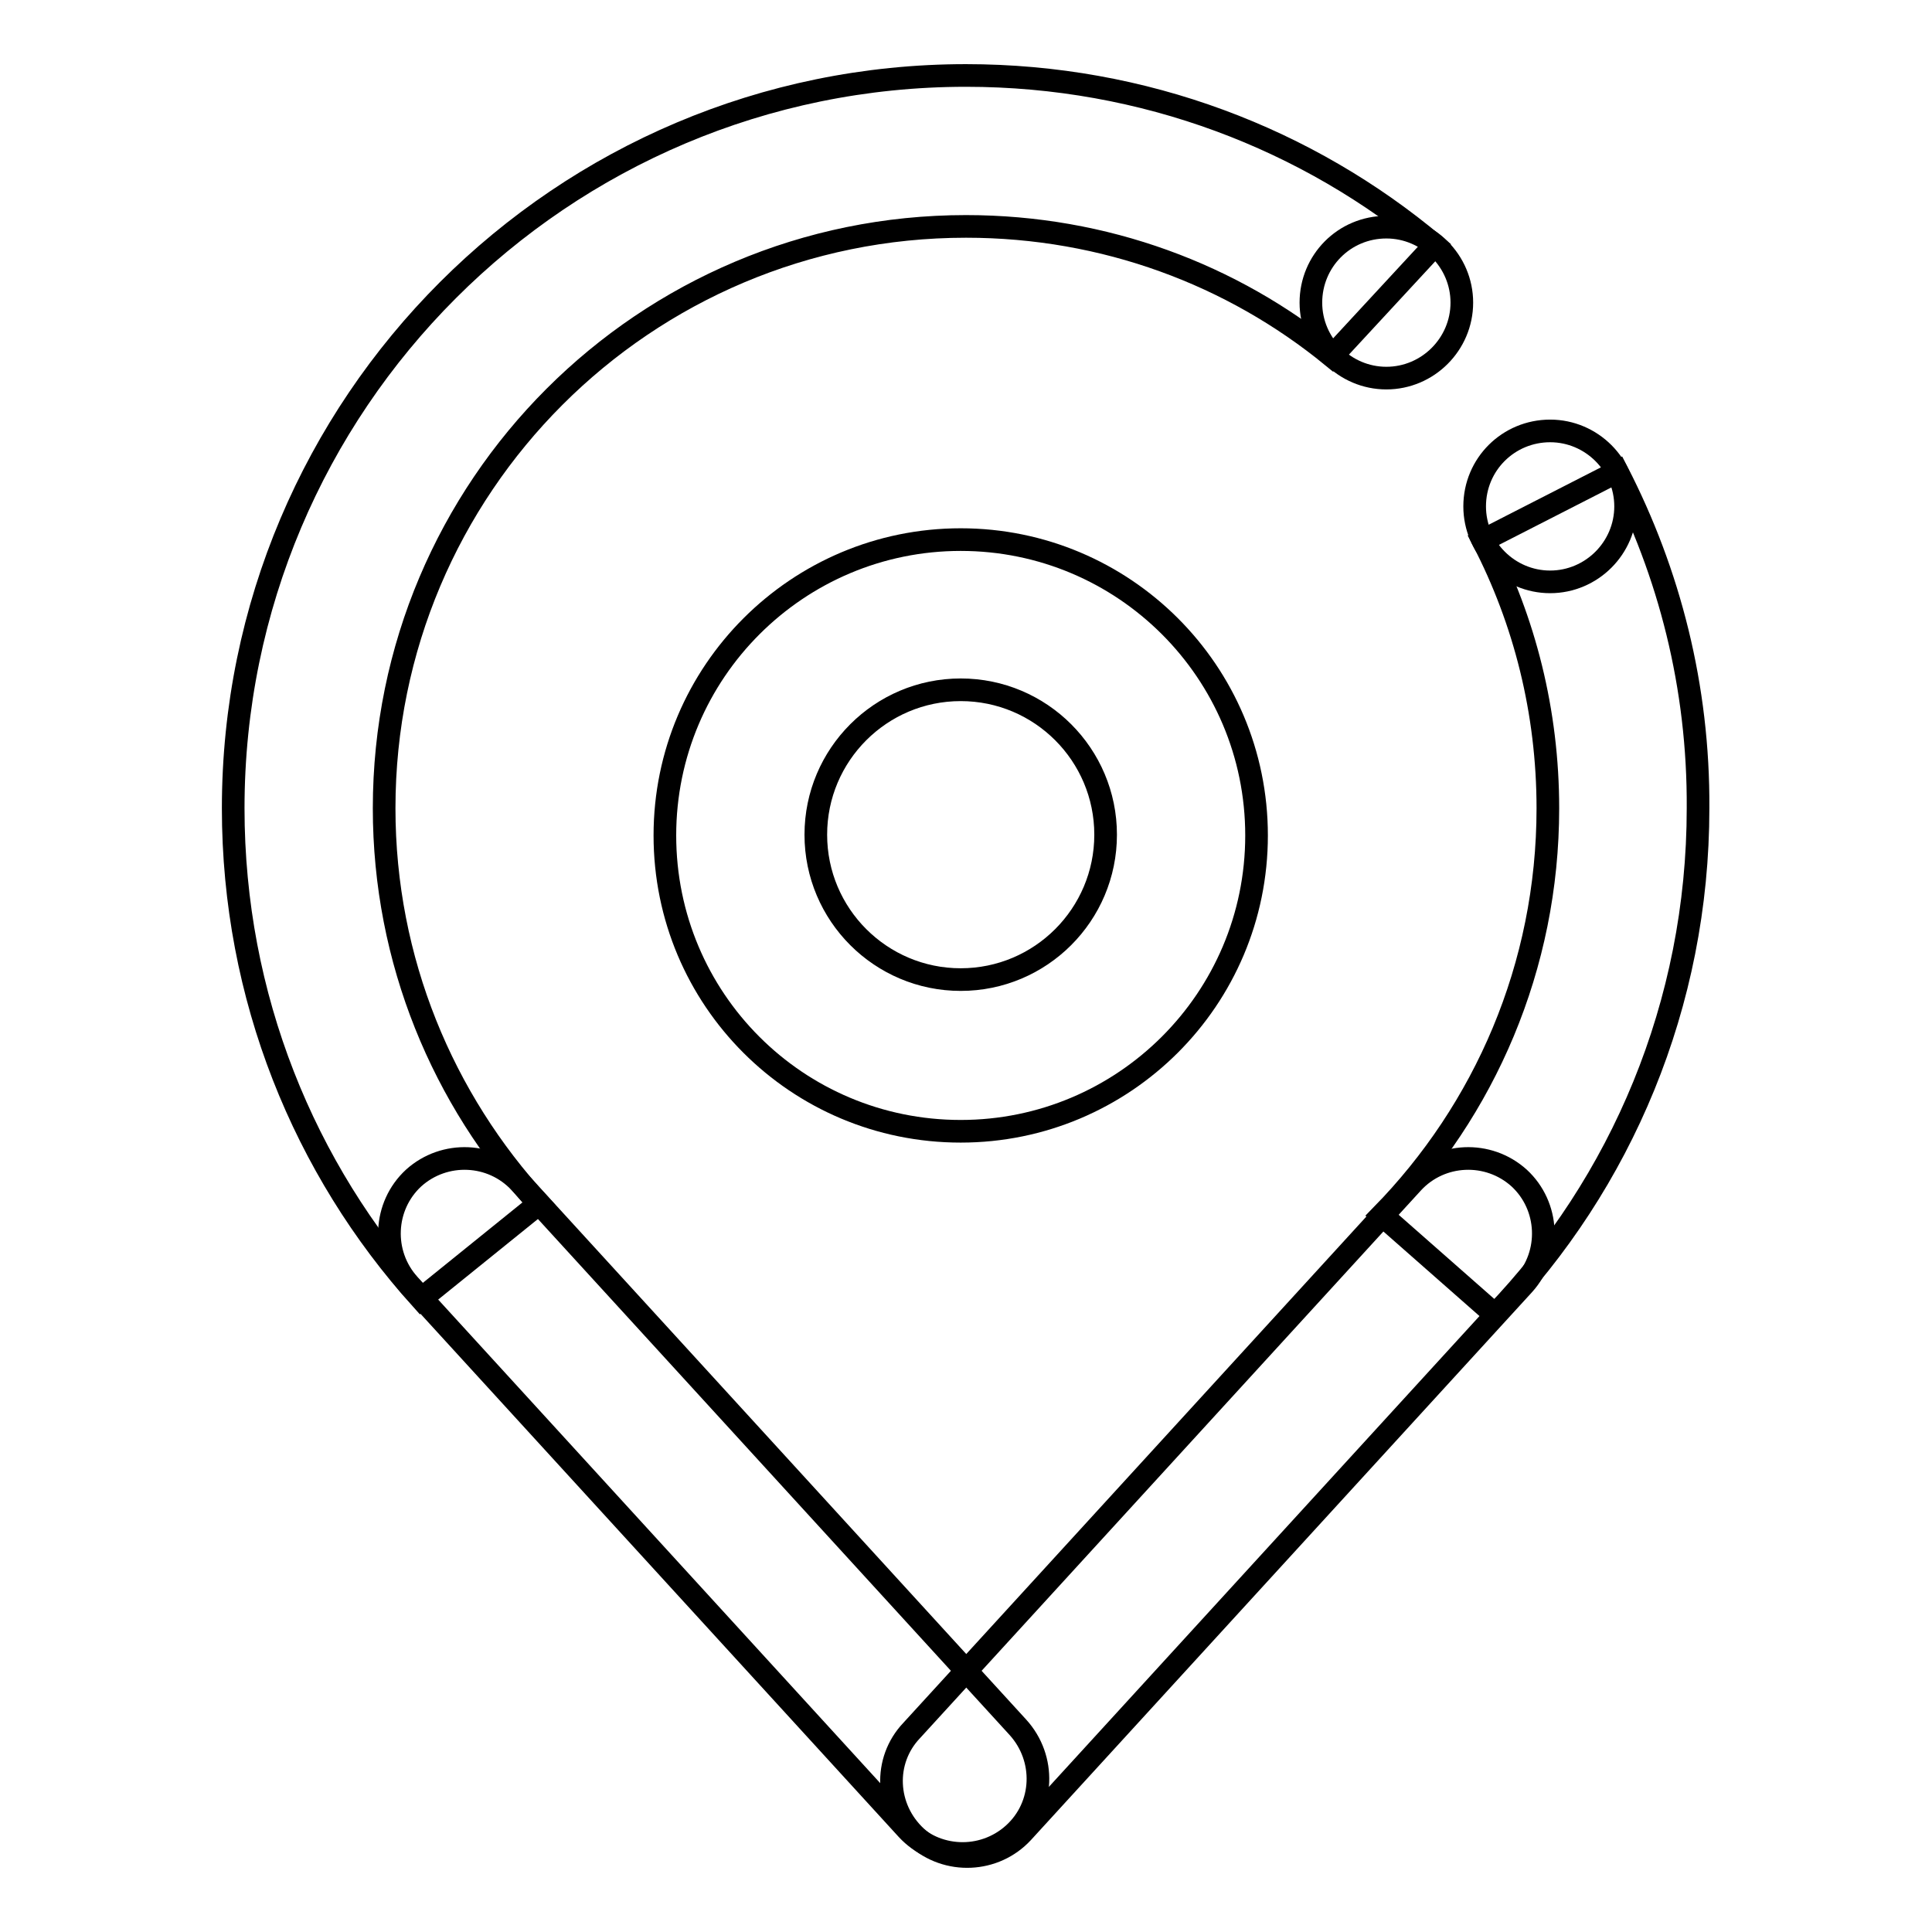
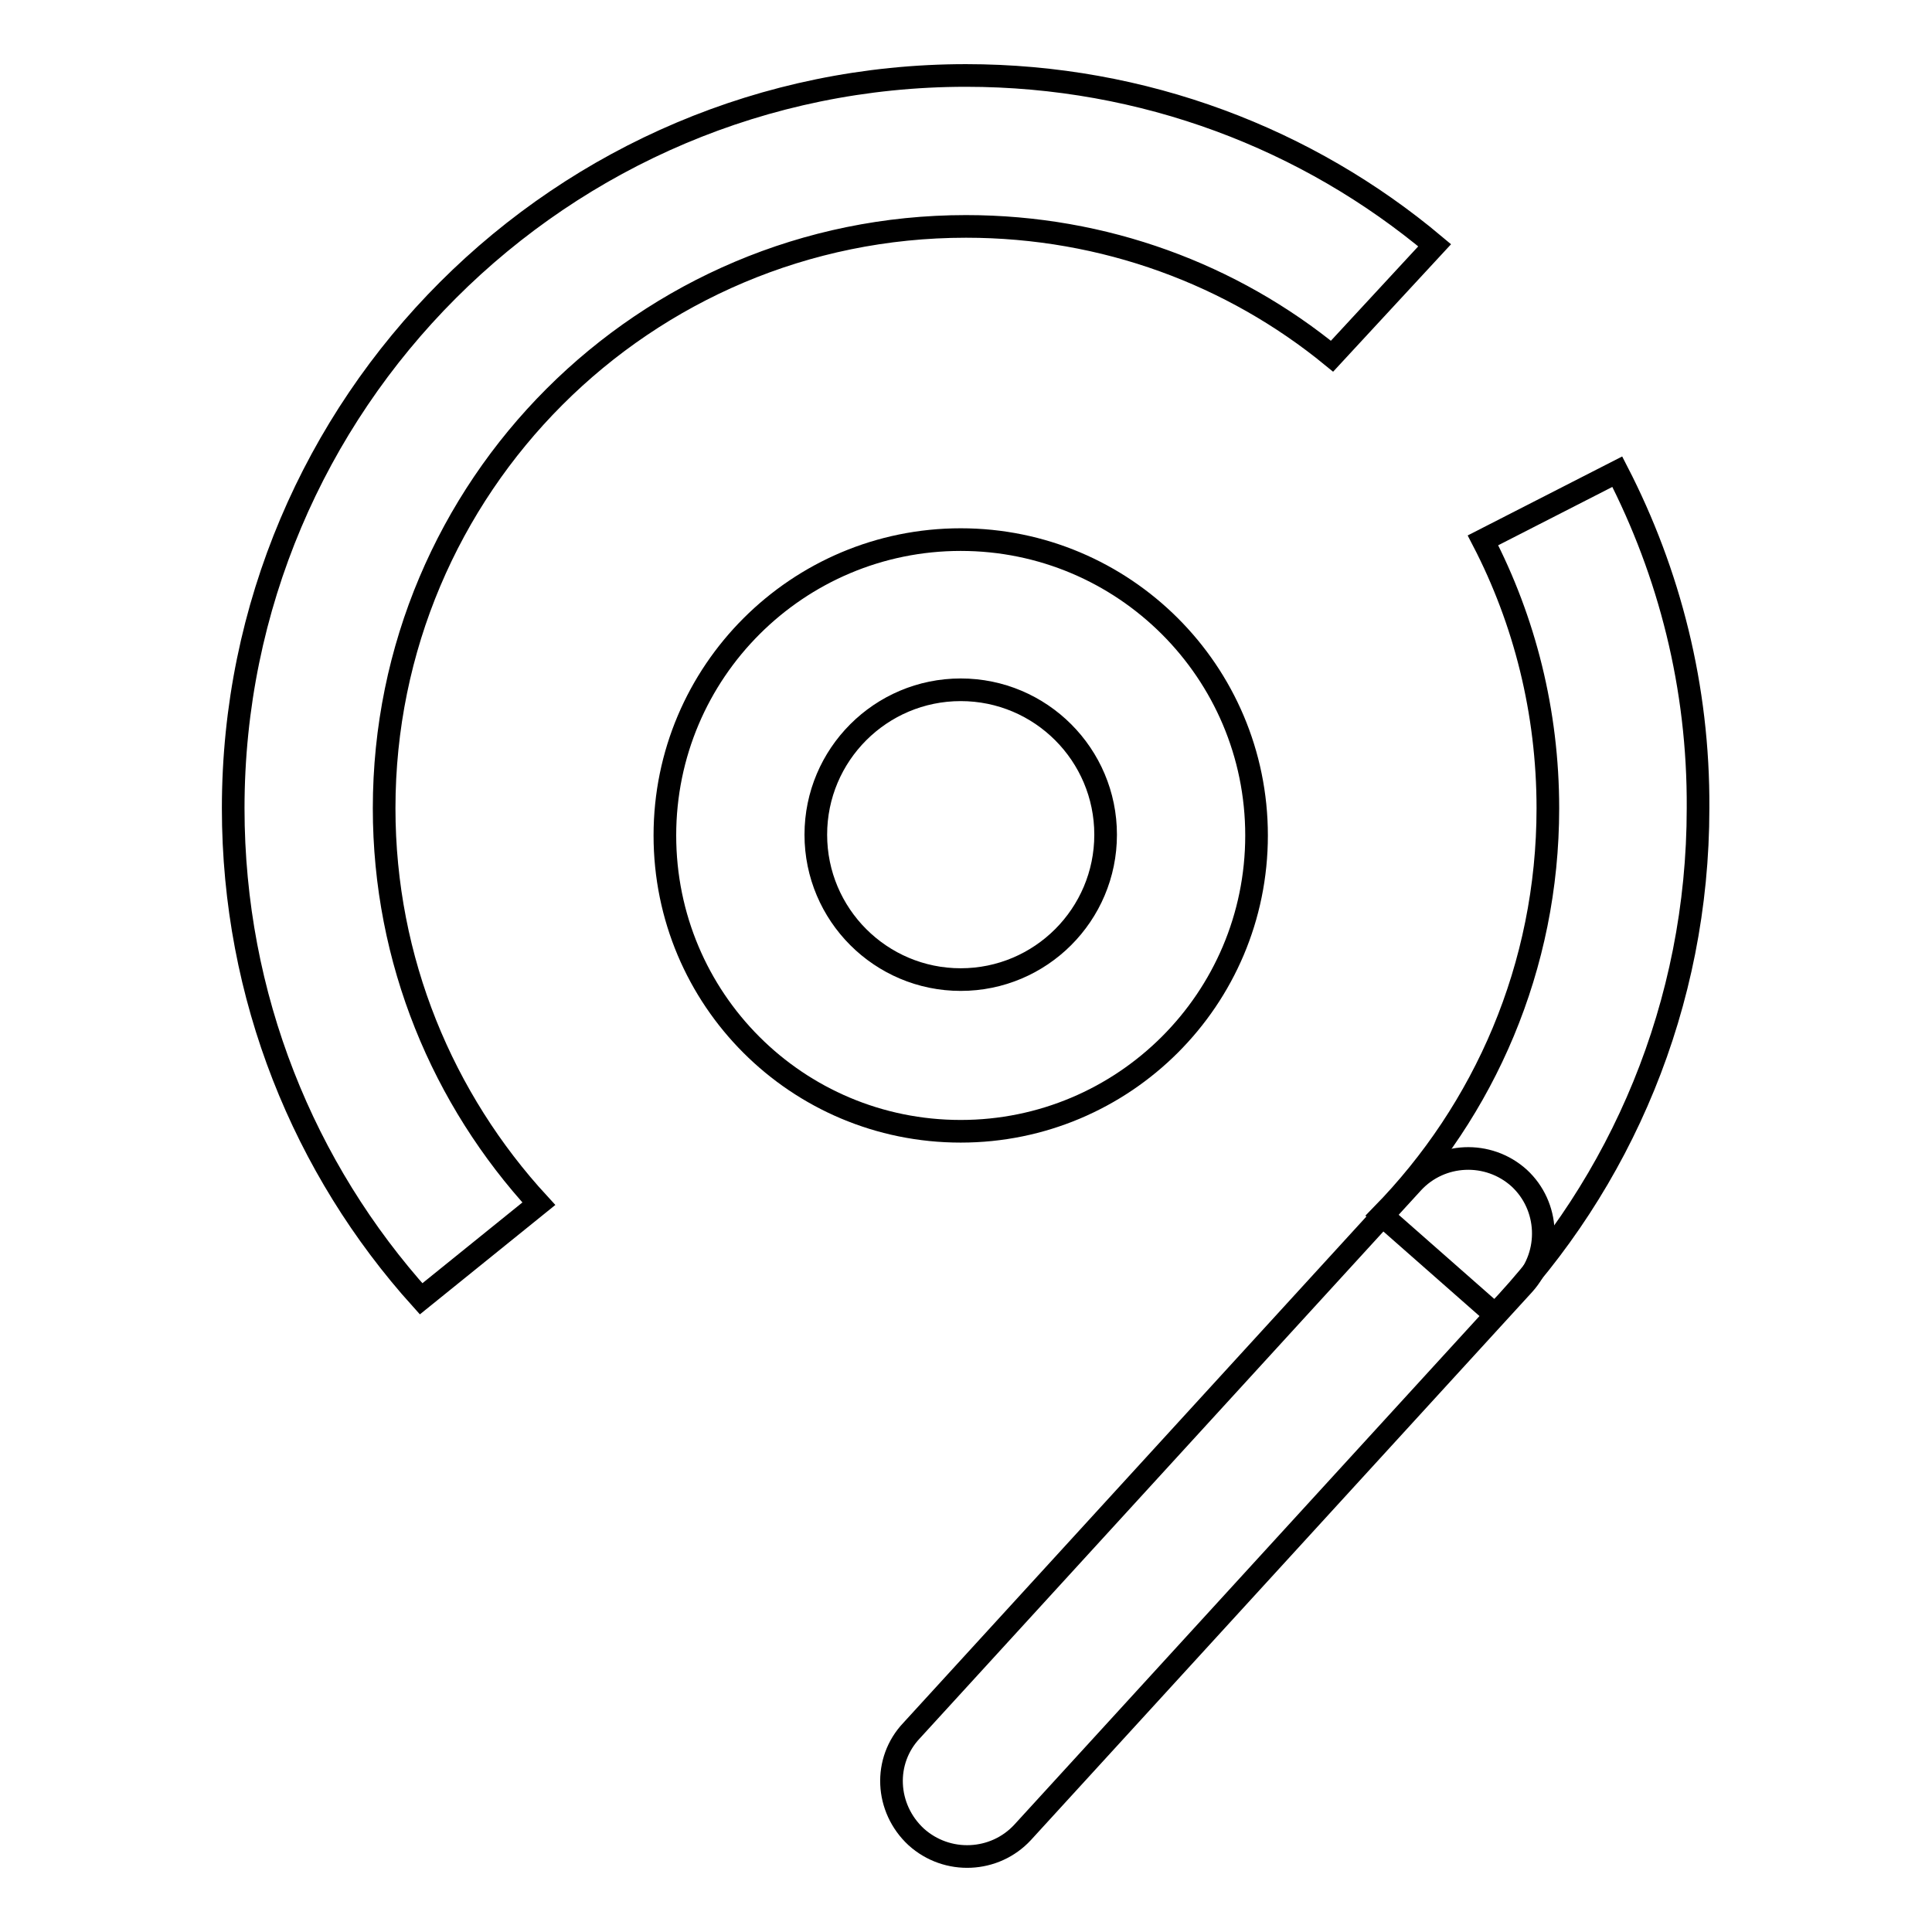
<svg xmlns="http://www.w3.org/2000/svg" version="1.1" x="0px" y="0px" viewBox="0 0 256 256" enable-background="new 0 0 256 256" xml:space="preserve">
  <g>
-     <path stroke-width="3" fill-opacity="0" stroke="#000000" d="M173.7,40.1c0,5.5,4.5,10,10,10c5.5,0,10-4.5,10-10c0,0,0,0,0,0c0-5.5-4.5-10-10-10 C178.1,30.1,173.7,34.6,173.7,40.1C173.7,40.1,173.7,40.1,173.7,40.1z" />
-     <path stroke-width="3" fill-opacity="0" stroke="#000000" d="M195.4,67.1c0,5.5,4.5,10,10,10s10-4.5,10-10c0,0,0,0,0,0c0-5.5-4.5-10-10-10 C199.9,57.1,195.4,61.5,195.4,67.1C195.4,67.1,195.4,67.1,195.4,67.1z" />
-     <path stroke-width="3" fill-opacity="0" stroke="#000000" d="M134.3,243c-4.1,3.7-10.4,3.4-14.1-0.6l-66-72.2c-3.7-4.1-3.4-10.4,0.6-14.1c4.1-3.7,10.4-3.4,14.1,0.6 l66,72.2C138.6,233,138.4,239.3,134.3,243L134.3,243z" />
    <path stroke-width="3" fill-opacity="0" stroke="#000000" d="M121.4,243.4c4.1,3.7,10.4,3.4,14.1-0.6l66.4-72.6c3.7-4.1,3.4-10.4-0.6-14.1c-4.1-3.7-10.4-3.4-14.1,0.6 l-66.4,72.6C117,233.3,117.3,239.6,121.4,243.4z M127.3,71.5c-21.6,0-39.2,17.5-39.2,39.2s17.5,39.2,39.2,39.2 c21.6,0,39.2-17.5,39.2-39.2S148.9,71.5,127.3,71.5z M127.3,129.8c-10.6,0-19.2-8.6-19.2-19.2c0-10.6,8.6-19.2,19.2-19.2 c10.6,0,19.2,8.6,19.2,19.2C146.5,121.2,137.9,129.8,127.3,129.8z" />
    <path stroke-width="3" fill-opacity="0" stroke="#000000" d="M190.1,32.5C173.3,18.4,151.6,10,128,10c-53.6,0-97.1,43.5-97.1,97.1c0,25,9.4,47.8,24.9,65l15.6-12.6 c-12.7-13.8-20.5-32.2-20.5-52.4C50.9,64.5,85.4,30,128,30c18.4,0,35.3,6.4,48.5,17.2L190.1,32.5L190.1,32.5z M214.3,62.5 l-17.8,9.1c5.5,10.6,8.6,22.7,8.6,35.5c0,21-8.4,40-22,53.9l15,13.2c16.7-17.4,26.9-41.1,26.9-67.1C225.1,91,221.2,75.9,214.3,62.5 z" />
  </g>
</svg>